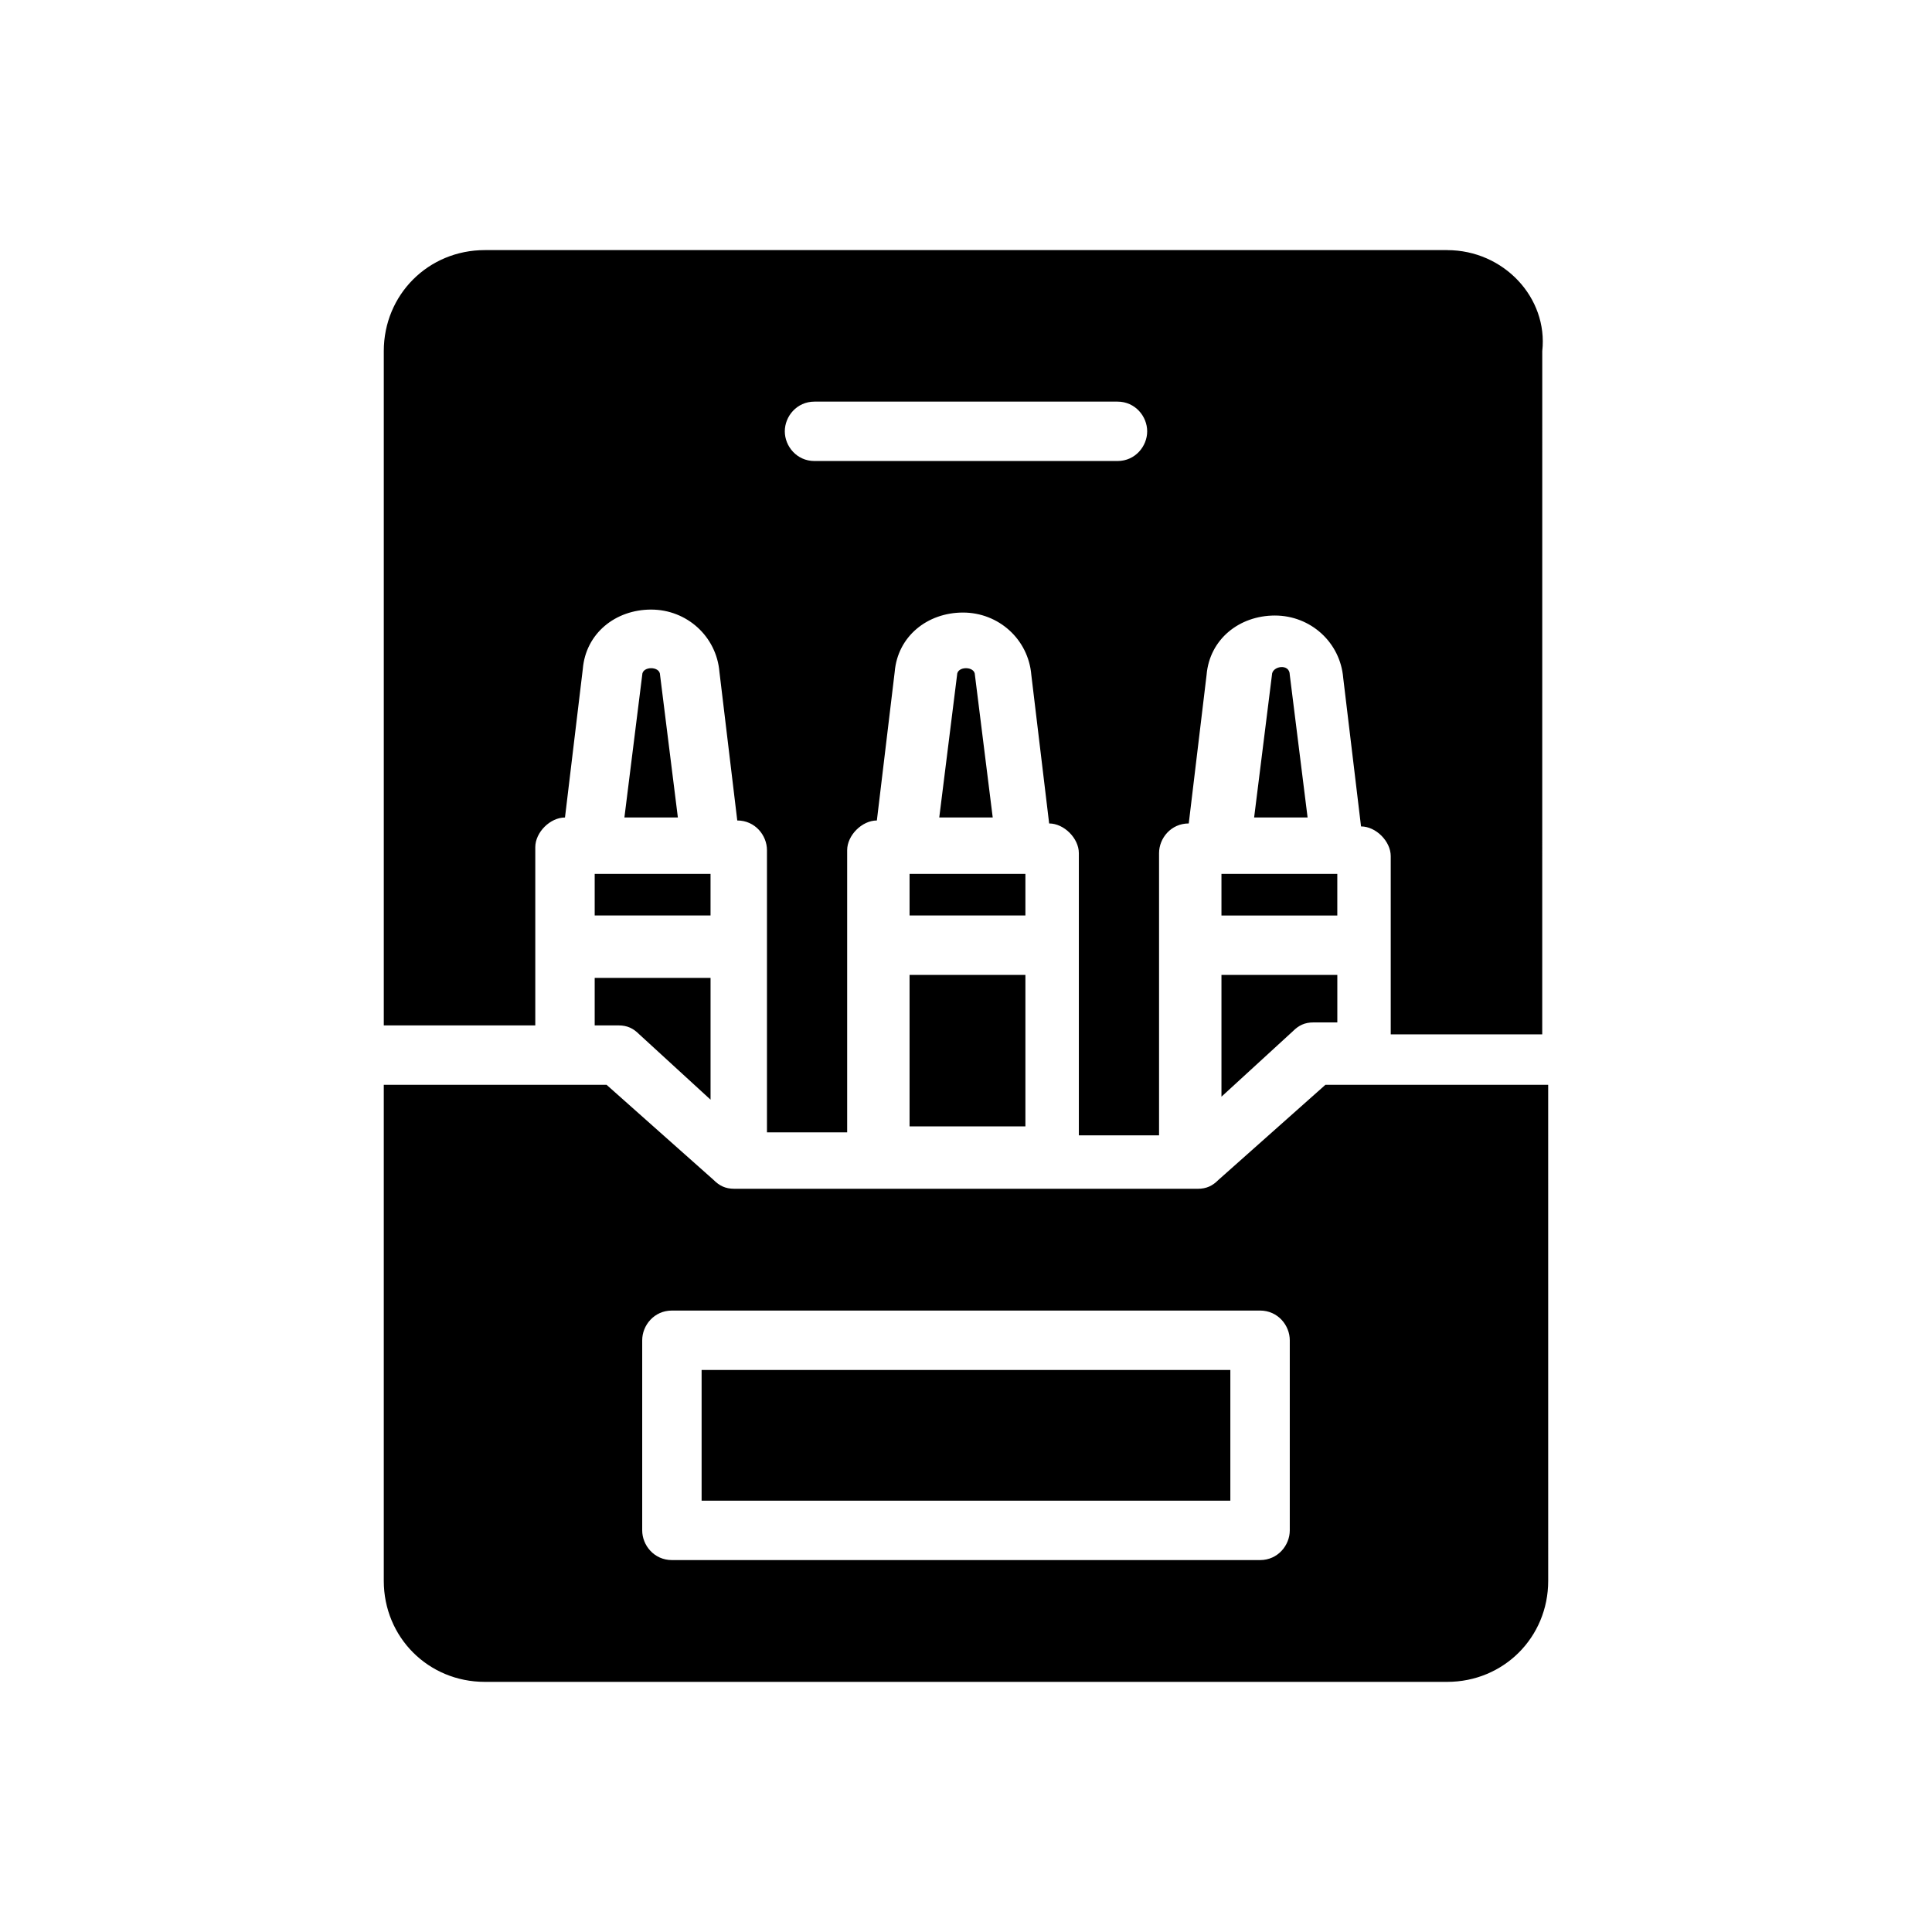
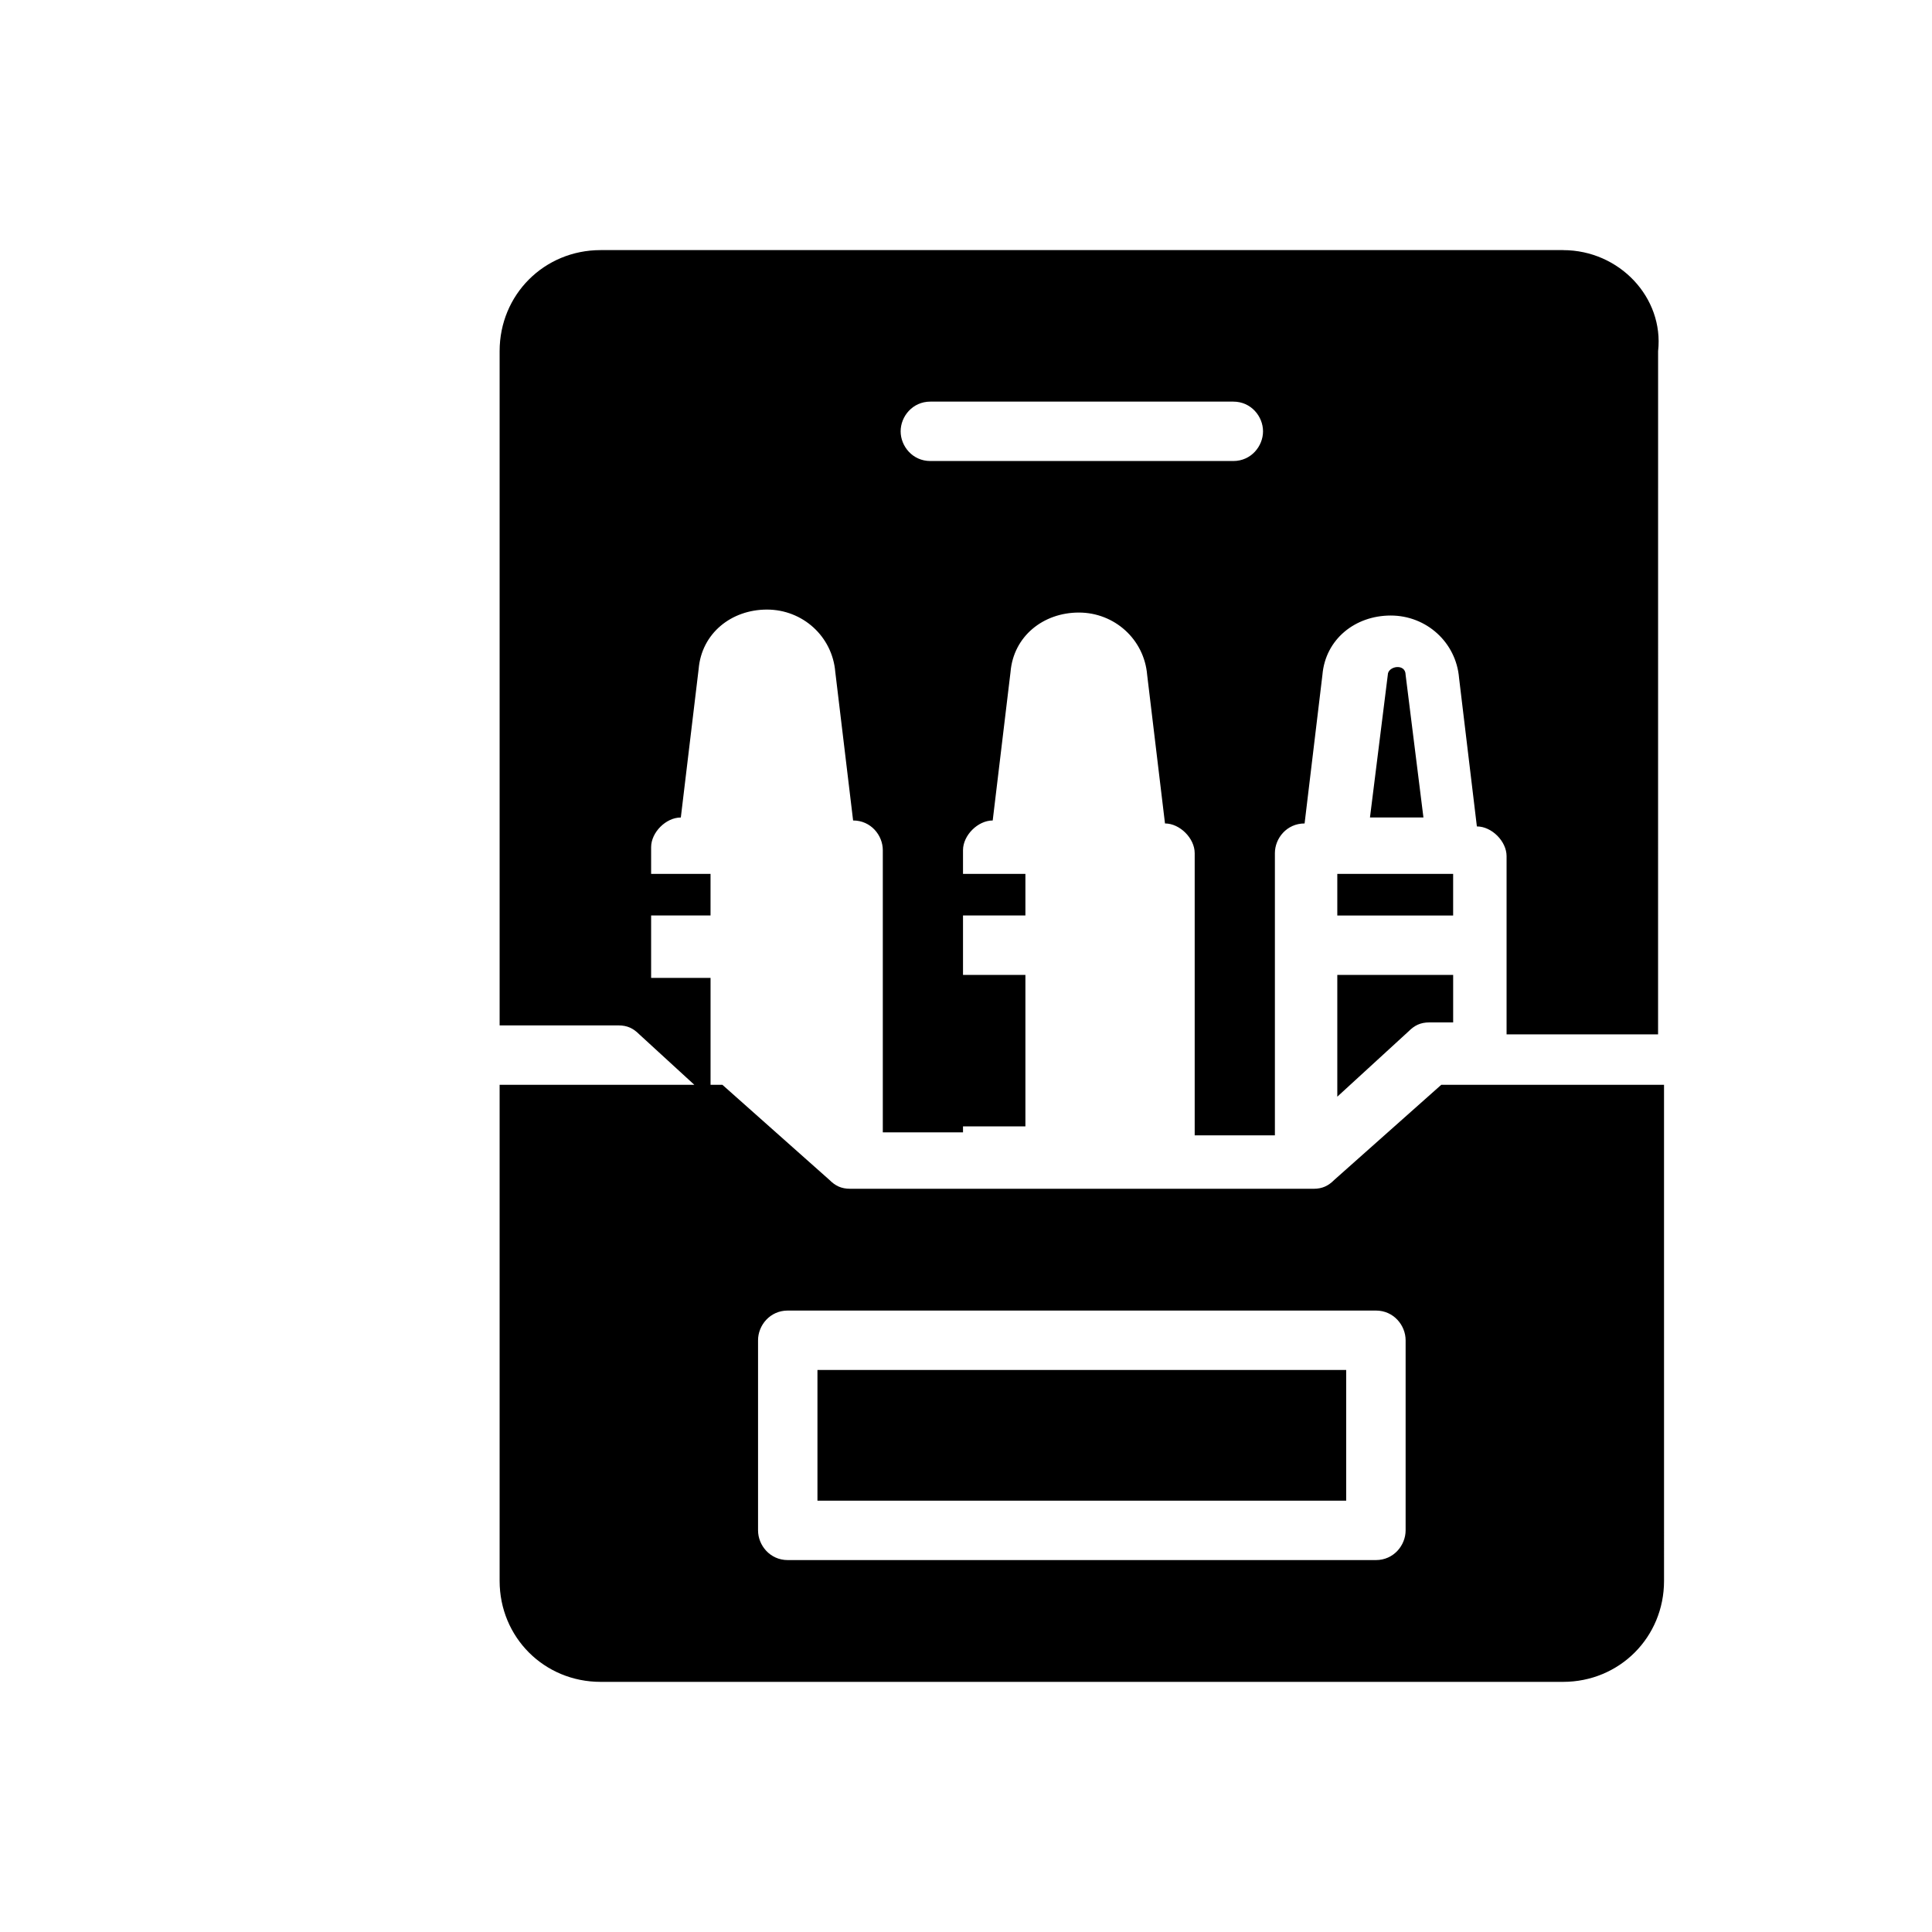
<svg xmlns="http://www.w3.org/2000/svg" fill="#000000" width="800px" height="800px" version="1.1" viewBox="144 144 512 512">
-   <path d="m318.92 322.85c0-2.363-4.723-2.363-4.723 0l-4.723 37.785h14.168zm-17.32 52.742v11.02h30.699v-11.02zm0 26.766v13.383h6.297c2.363 0 3.938 0.789 5.512 2.363l18.895 17.32v-32.273l-30.703-0.004zm100.76-79.508c0-2.363-4.723-2.363-4.723 0l-4.723 37.785h14.168zm-17.316 52.742v11.02h30.699v-11.02zm0 26.766v40.148h30.699v-40.148zm100.76-79.508c0-3.148-4.723-2.363-4.723 0l-4.723 37.785h14.168zm-18.105 52.742v11.02h30.699v-11.02zm0 26.766v32.273l18.895-17.32c1.574-1.574 3.148-2.363 5.512-2.363h6.297v-12.594zm59.824-192.08h-255.05c-14.957 0-26.766 11.809-26.766 26.766v178.7h40.148v-47.23c0-3.938 3.938-7.871 7.871-7.871l4.723-39.359c0.789-9.445 8.66-15.742 18.105-15.742 9.445 0 17.32 7.086 18.105 16.531l4.723 39.359c4.723 0 7.871 3.938 7.871 7.871v74.785h21.254v-74.785c0-3.938 3.938-7.871 7.871-7.871l4.723-39.359c0.789-9.445 8.66-15.742 18.105-15.742 9.445 0 17.32 7.086 18.105 16.531l4.723 39.359c3.938 0 7.871 3.938 7.871 7.871v74.785h21.254v-74.785c0-3.938 3.148-7.871 7.871-7.871l4.723-39.359c0.789-9.445 8.66-15.742 18.105-15.742s17.32 7.086 18.105 16.531l4.723 39.359c3.938 0 7.871 3.938 7.871 7.871v47.23h40.148l0.008-181.06c1.574-14.168-10.234-26.766-25.191-26.766zm-87.379 55.895h-80.293c-4.723 0-7.871-3.938-7.871-7.871 0-3.938 3.148-7.871 7.871-7.871h80.293c4.723 0 7.871 3.938 7.871 7.871 0.004 3.934-3.148 7.871-7.871 7.871zm55.105 165.31-28.34 25.191c-1.574 1.574-3.148 2.363-5.512 2.363l-122.8-0.004c-2.363 0-3.938-0.789-5.512-2.363l-28.34-25.188h-59.039v131.46c0 14.957 11.809 26.766 26.766 26.766h255.05c14.957 0 26.766-11.809 26.766-26.766l-0.004-131.46zm-9.445 118.08c0 3.938-3.148 7.871-7.871 7.871h-155.87c-4.723 0-7.871-3.938-7.871-7.871v-50.383c0-3.938 3.148-7.871 7.871-7.871h155.87c4.723 0 7.871 3.938 7.871 7.871zm-155.87-7.871h140.12v-34.637h-140.12z" />
+   <path d="m318.92 322.85c0-2.363-4.723-2.363-4.723 0l-4.723 37.785h14.168zm-17.32 52.742v11.02h30.699v-11.02zm0 26.766v13.383h6.297c2.363 0 3.938 0.789 5.512 2.363l18.895 17.32v-32.273l-30.703-0.004zm100.76-79.508c0-2.363-4.723-2.363-4.723 0l-4.723 37.785h14.168zm-17.316 52.742v11.02h30.699v-11.02zm0 26.766v40.148h30.699v-40.148m100.76-79.508c0-3.148-4.723-2.363-4.723 0l-4.723 37.785h14.168zm-18.105 52.742v11.02h30.699v-11.02zm0 26.766v32.273l18.895-17.32c1.574-1.574 3.148-2.363 5.512-2.363h6.297v-12.594zm59.824-192.08h-255.05c-14.957 0-26.766 11.809-26.766 26.766v178.7h40.148v-47.23c0-3.938 3.938-7.871 7.871-7.871l4.723-39.359c0.789-9.445 8.66-15.742 18.105-15.742 9.445 0 17.32 7.086 18.105 16.531l4.723 39.359c4.723 0 7.871 3.938 7.871 7.871v74.785h21.254v-74.785c0-3.938 3.938-7.871 7.871-7.871l4.723-39.359c0.789-9.445 8.66-15.742 18.105-15.742 9.445 0 17.32 7.086 18.105 16.531l4.723 39.359c3.938 0 7.871 3.938 7.871 7.871v74.785h21.254v-74.785c0-3.938 3.148-7.871 7.871-7.871l4.723-39.359c0.789-9.445 8.66-15.742 18.105-15.742s17.32 7.086 18.105 16.531l4.723 39.359c3.938 0 7.871 3.938 7.871 7.871v47.23h40.148l0.008-181.06c1.574-14.168-10.234-26.766-25.191-26.766zm-87.379 55.895h-80.293c-4.723 0-7.871-3.938-7.871-7.871 0-3.938 3.148-7.871 7.871-7.871h80.293c4.723 0 7.871 3.938 7.871 7.871 0.004 3.934-3.148 7.871-7.871 7.871zm55.105 165.31-28.34 25.191c-1.574 1.574-3.148 2.363-5.512 2.363l-122.8-0.004c-2.363 0-3.938-0.789-5.512-2.363l-28.34-25.188h-59.039v131.46c0 14.957 11.809 26.766 26.766 26.766h255.05c14.957 0 26.766-11.809 26.766-26.766l-0.004-131.46zm-9.445 118.08c0 3.938-3.148 7.871-7.871 7.871h-155.87c-4.723 0-7.871-3.938-7.871-7.871v-50.383c0-3.938 3.148-7.871 7.871-7.871h155.87c4.723 0 7.871 3.938 7.871 7.871zm-155.87-7.871h140.12v-34.637h-140.12z" />
</svg>